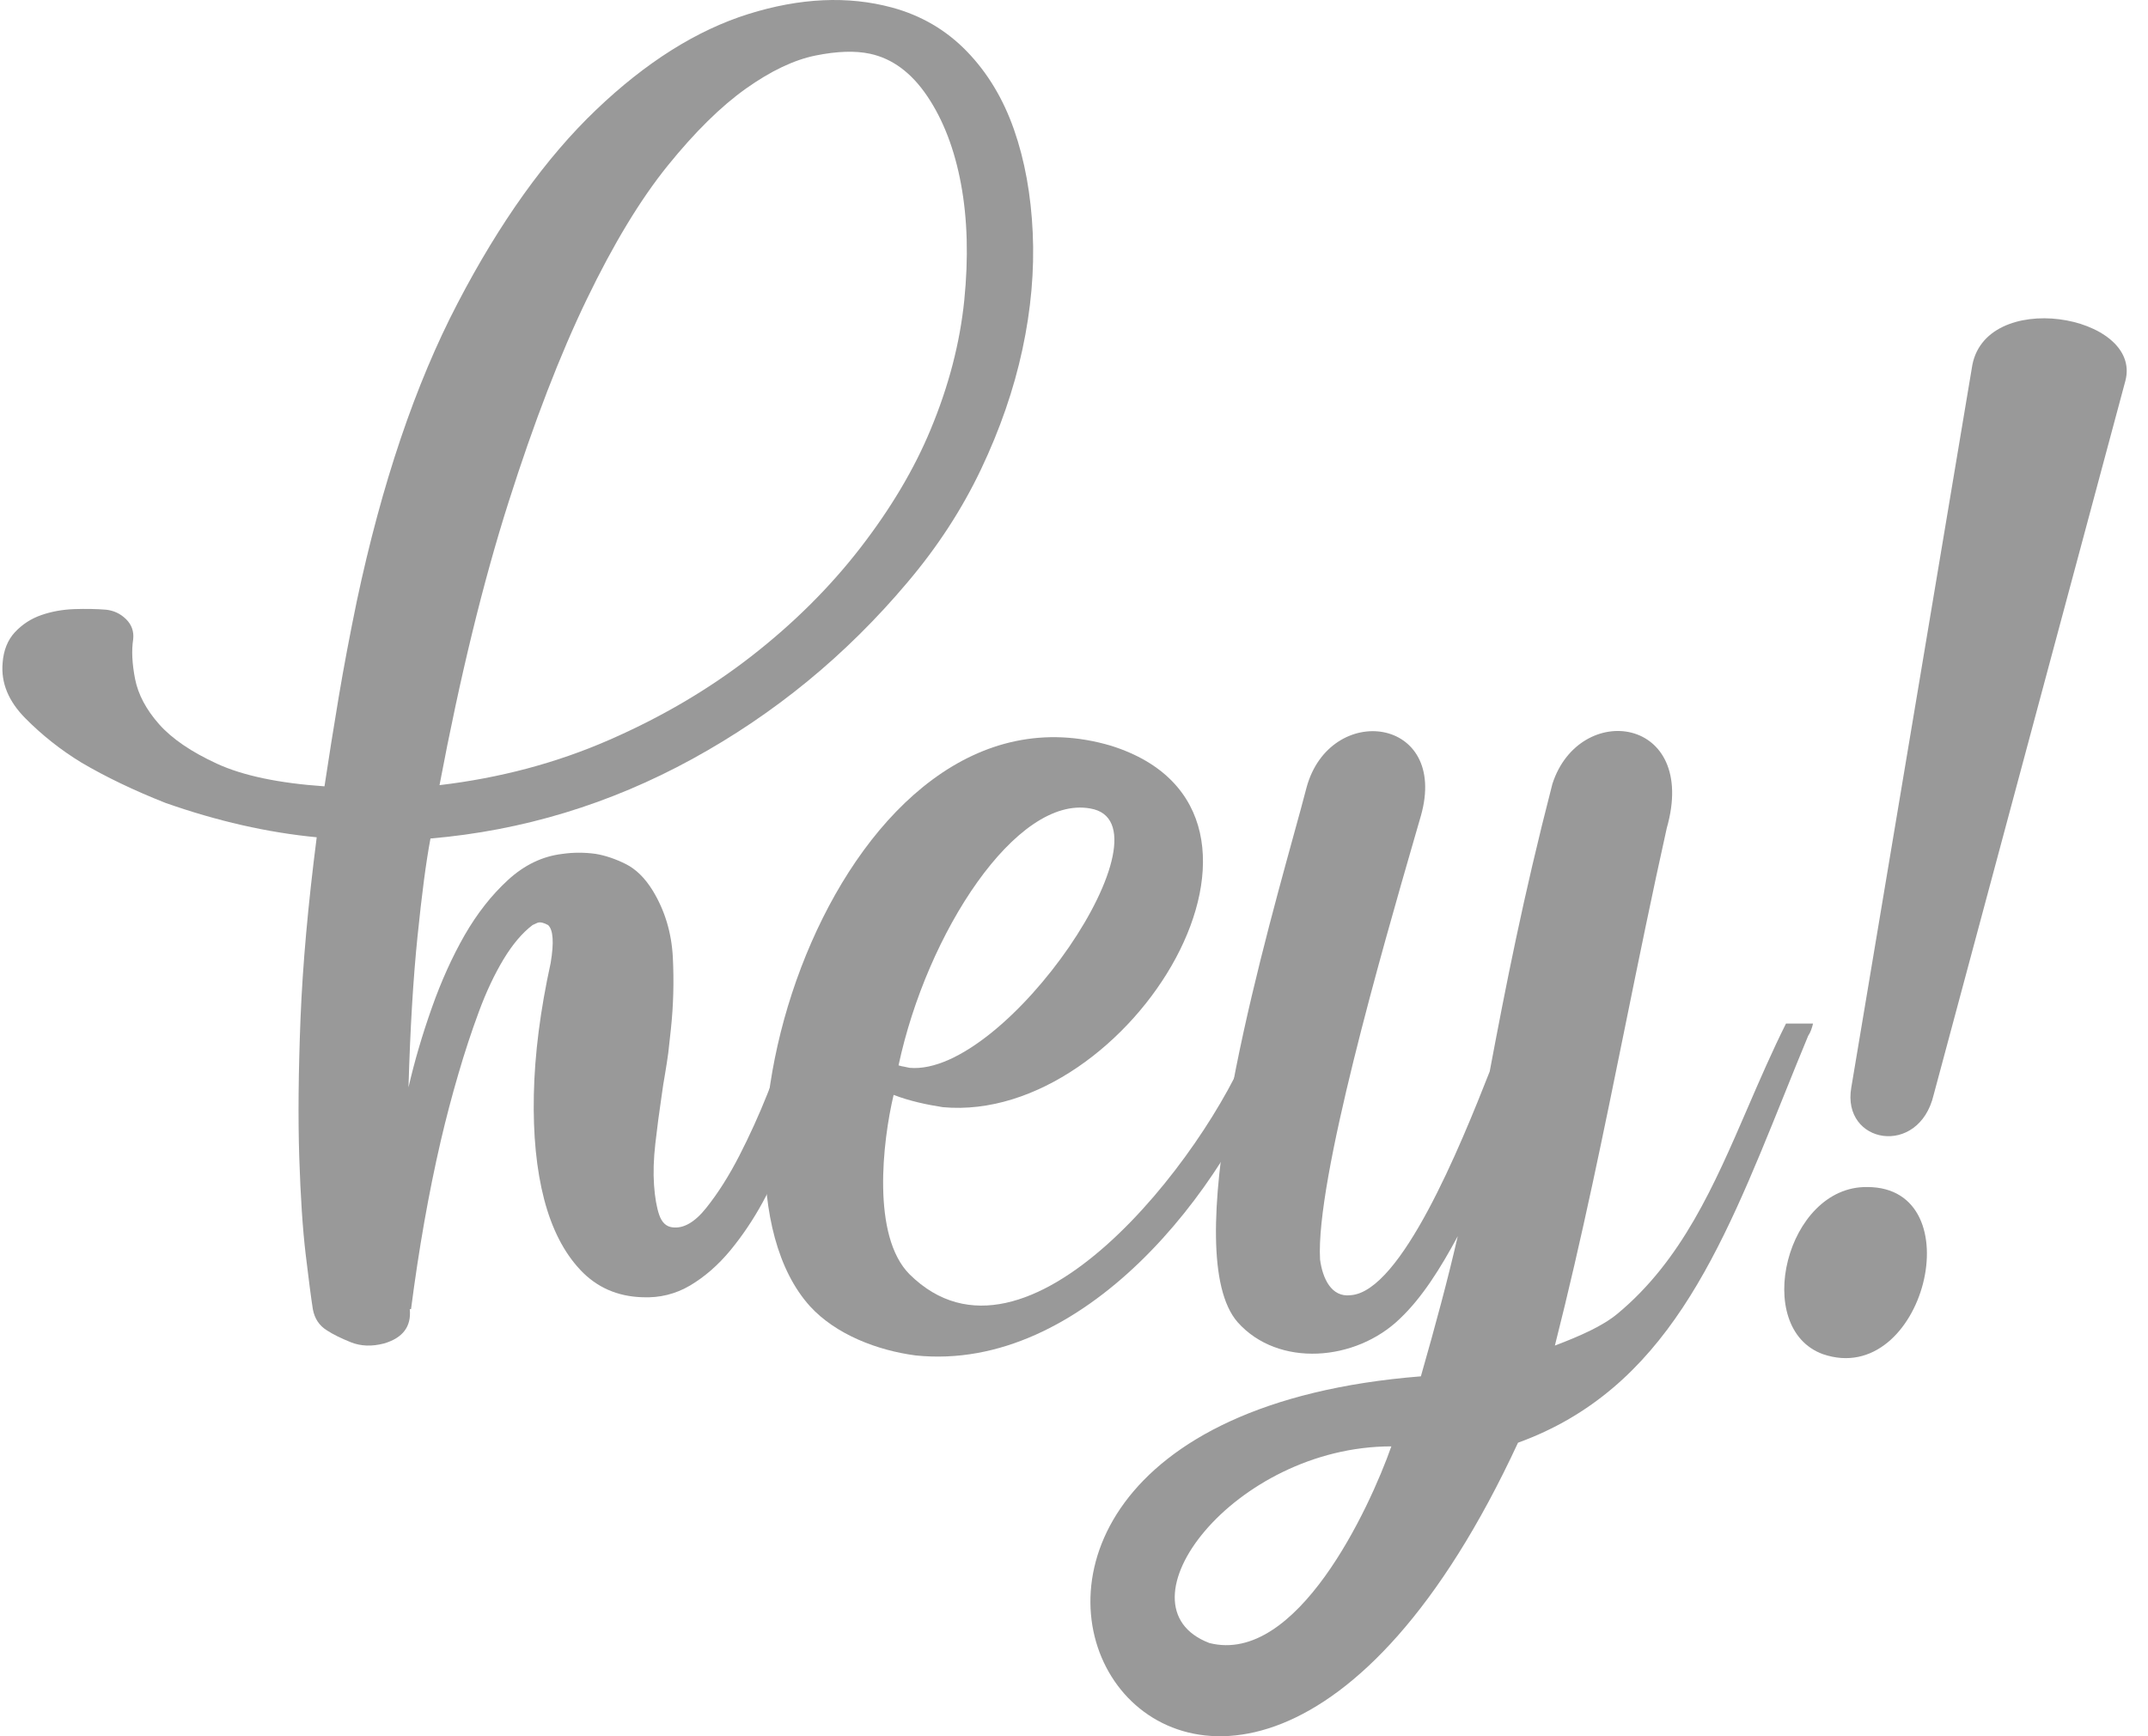
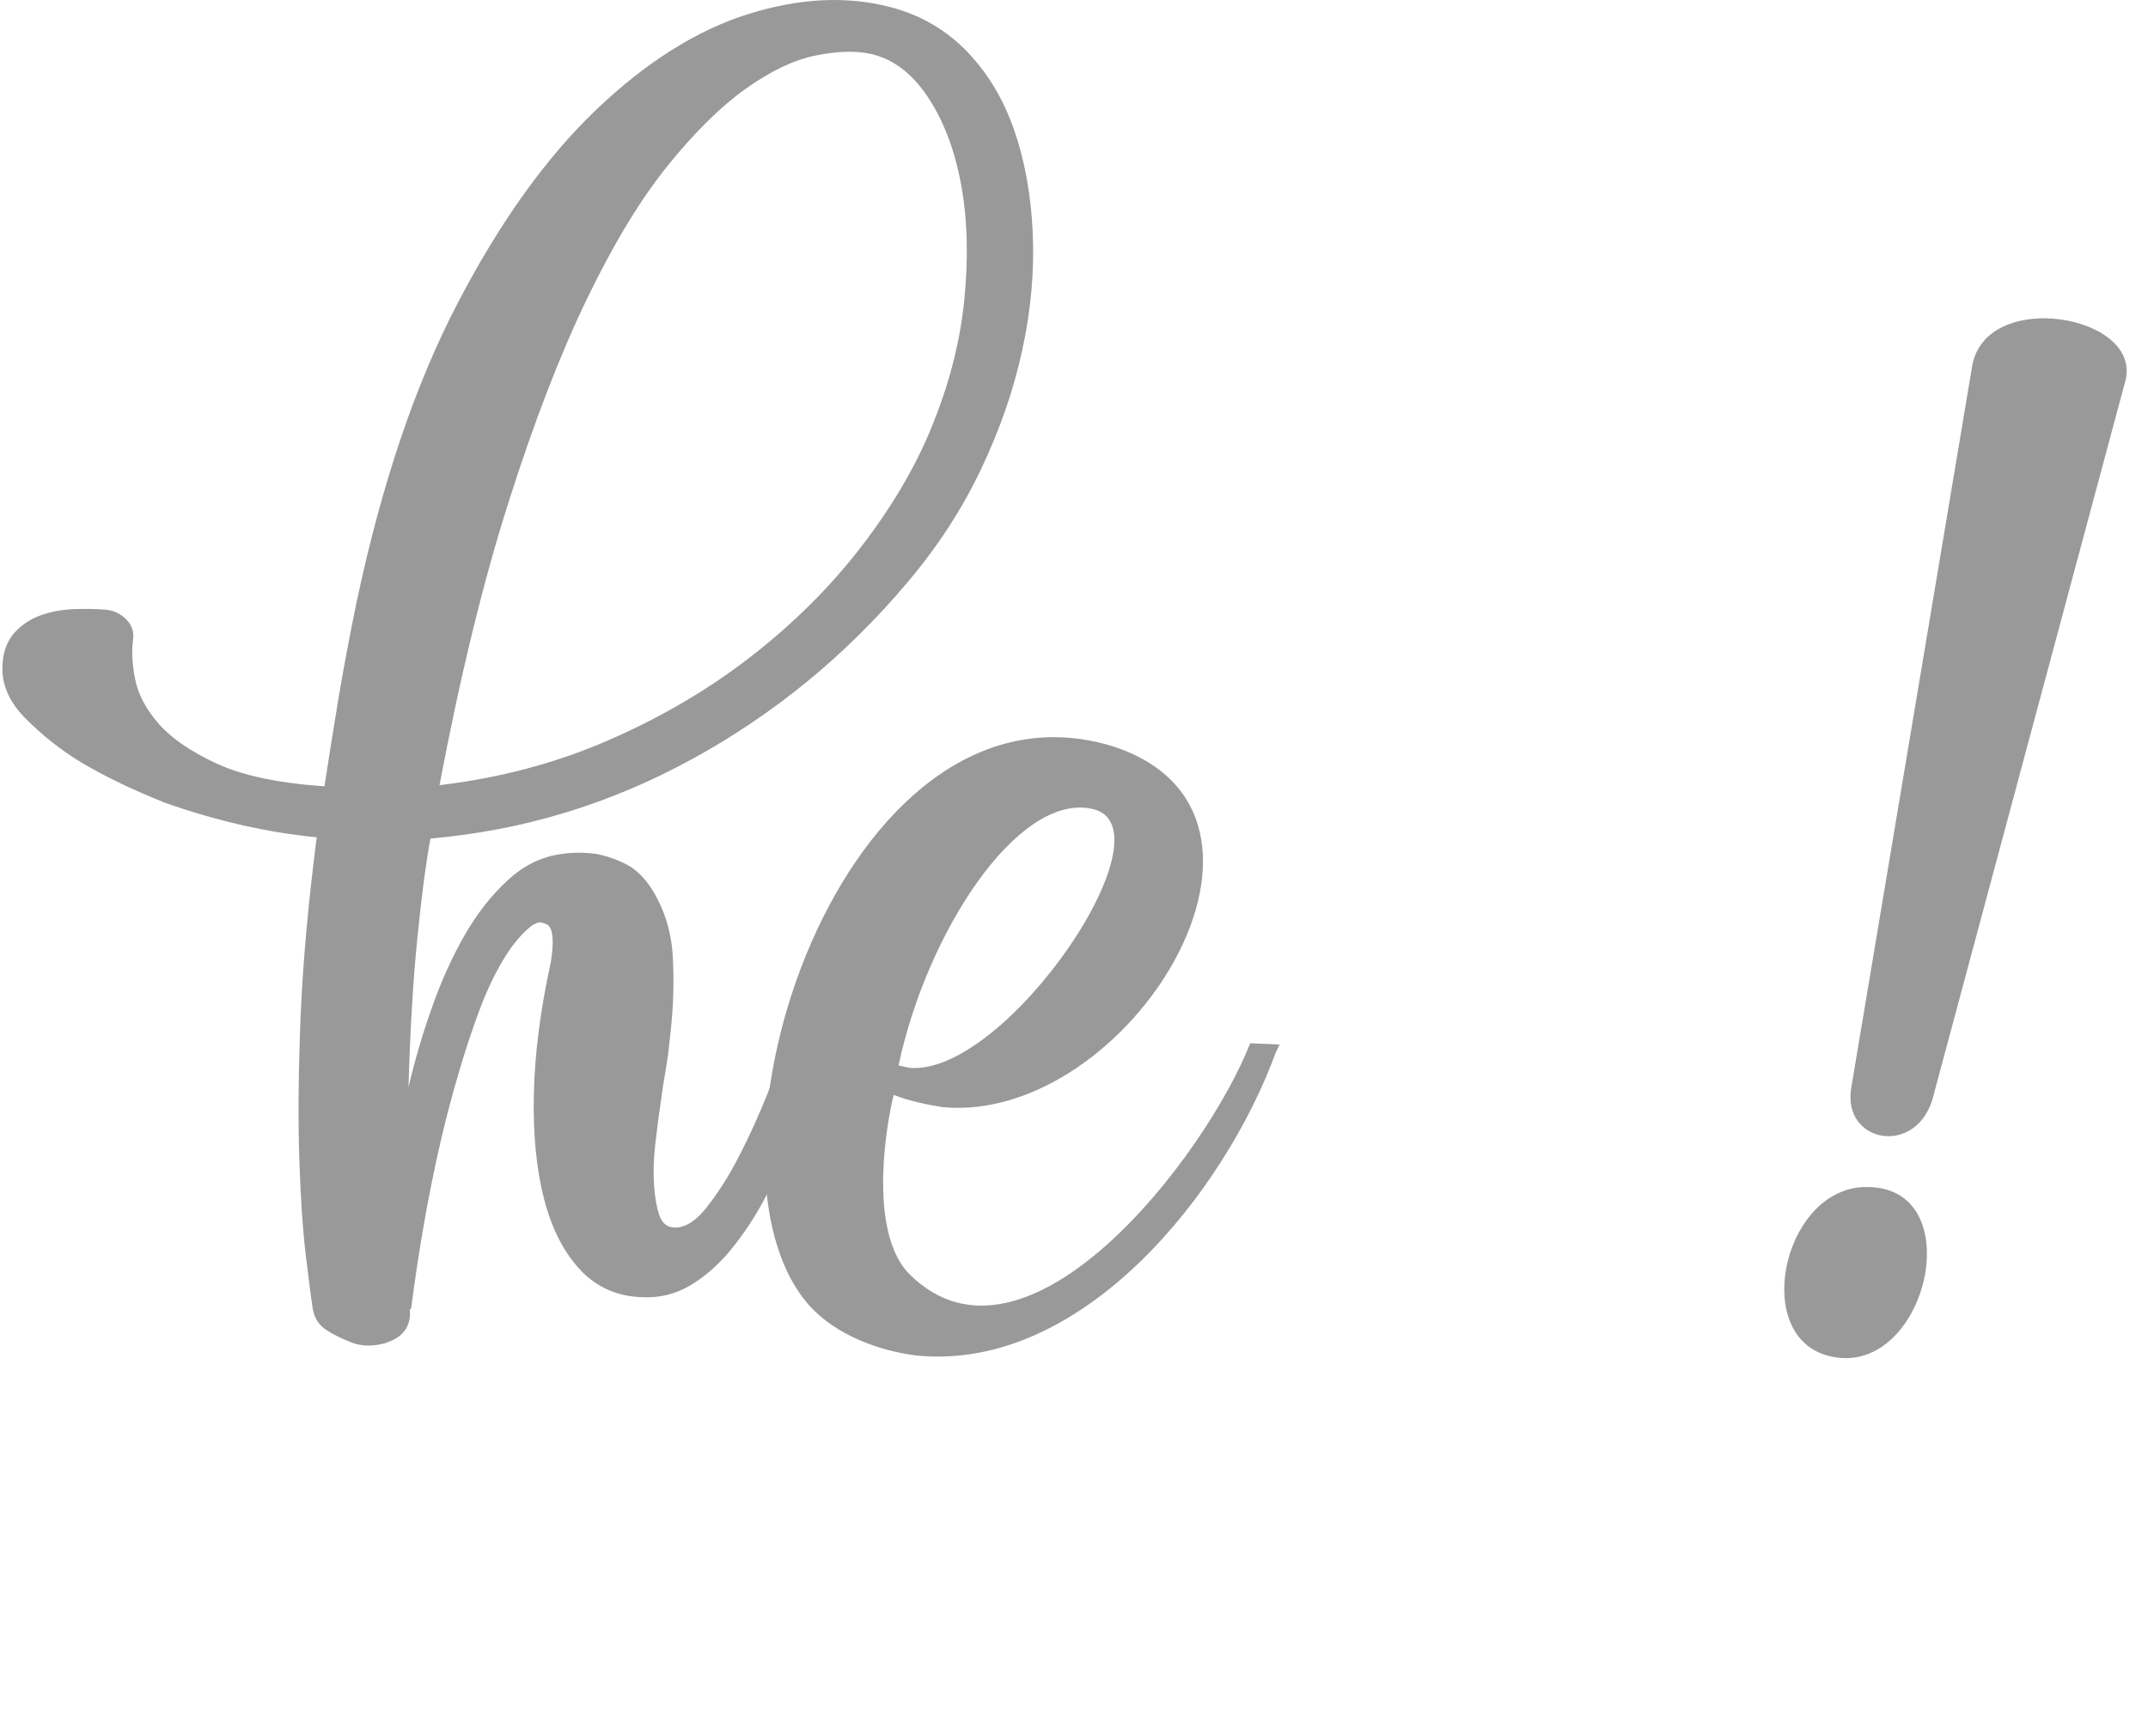
<svg xmlns="http://www.w3.org/2000/svg" width="47" height="38" viewBox="0 0 47 38" fill="none">
  <g clip-path="url(#clip0_880_17452)">
    <path fill-rule="evenodd" clip-rule="evenodd" d="M28 22.86L27.355 22.833C26.386 25.308 22.459 30.419 19.903 27.891C19.069 27.057 19.311 24.985 19.553 23.963C19.903 24.098 20.28 24.178 20.63 24.232C24.718 24.608 28.915 17.776 24.315 16.323C18.424 14.574 14.9 25.47 17.724 28.59C18.289 29.209 19.204 29.558 20.038 29.666C23.696 30.042 26.817 26.061 27.92 23.021C27.929 23.003 27.938 22.986 27.947 22.968C27.965 22.932 27.983 22.896 28 22.86ZM23.857 17.695C25.767 18.018 22.028 23.559 19.903 23.371C19.855 23.359 19.818 23.352 19.785 23.346C19.742 23.339 19.706 23.332 19.661 23.317C20.279 20.412 22.243 17.399 23.857 17.695Z" fill="#999999" />
-     <path fill-rule="evenodd" clip-rule="evenodd" d="M39.671 22.402H39.079C38.774 23.013 38.506 23.633 38.242 24.244C37.506 25.948 36.8 27.582 35.394 28.751C35.071 29.02 34.587 29.235 34.022 29.45C34.62 27.093 35.094 24.756 35.566 22.433C35.859 20.992 36.151 19.557 36.47 18.125C37.169 15.677 34.56 15.327 33.968 17.156C33.322 19.658 32.946 21.595 32.596 23.451C31.951 25.093 30.66 28.267 29.556 28.347C29.126 28.401 28.938 27.971 28.884 27.567C28.784 25.837 30.25 20.763 30.95 18.34C31.001 18.163 31.048 18.002 31.09 17.856C31.709 15.677 29.099 15.354 28.588 17.237C28.516 17.516 28.418 17.874 28.302 18.293C27.471 21.313 25.782 27.451 27.081 28.939C27.969 29.935 29.664 29.8 30.633 28.859C31.117 28.401 31.52 27.756 31.897 27.056C31.681 27.997 31.413 28.993 31.09 30.123C17.209 31.226 26.382 46.318 33.215 31.576C36.444 30.404 37.652 27.404 39.034 23.974C39.206 23.545 39.382 23.11 39.564 22.671C39.617 22.591 39.644 22.51 39.671 22.402ZM30.444 31.656C27.001 31.656 24.338 35.154 26.463 35.96C28.373 36.445 29.96 33.028 30.444 31.656Z" fill="#999999" />
    <path fill-rule="evenodd" clip-rule="evenodd" d="M40.508 23.801L43.144 8.063C43.385 6.288 46.883 6.88 46.506 8.332L42.31 23.962C41.987 25.334 40.292 25.038 40.508 23.801ZM40.857 25.98C43.197 25.98 42.094 30.392 39.888 29.638C38.328 29.074 39.081 25.953 40.857 25.98Z" fill="#999999" />
    <path fill-rule="evenodd" clip-rule="evenodd" d="M11.766 20.194C11.822 20.177 11.897 20.194 11.992 20.246C12.105 20.349 12.124 20.626 12.049 21.076C11.822 22.113 11.699 23.073 11.681 23.955C11.662 24.837 11.738 25.603 11.907 26.252C12.077 26.9 12.341 27.415 12.699 27.795C13.057 28.176 13.509 28.375 14.056 28.392C14.433 28.409 14.782 28.323 15.103 28.133C15.423 27.942 15.715 27.687 15.979 27.368C16.243 27.047 16.479 26.697 16.687 26.316C16.894 25.936 17.073 25.56 17.224 25.188C17.375 24.816 17.497 24.474 17.592 24.163C17.686 23.852 17.752 23.618 17.789 23.462C17.846 23.255 17.789 23.082 17.62 22.943C17.601 22.927 17.553 22.901 17.479 22.866C17.422 22.832 17.36 22.823 17.295 22.84C17.229 22.857 17.186 22.901 17.167 22.969C17.092 23.177 16.965 23.506 16.786 23.955C16.606 24.405 16.404 24.851 16.178 25.292C15.952 25.733 15.711 26.113 15.456 26.433C15.202 26.753 14.952 26.896 14.707 26.861C14.575 26.844 14.481 26.753 14.424 26.589C14.368 26.425 14.33 26.209 14.311 25.94C14.292 25.672 14.301 25.37 14.339 25.033C14.377 24.695 14.424 24.336 14.481 23.955C14.499 23.817 14.523 23.666 14.552 23.502C14.58 23.337 14.603 23.186 14.622 23.047C14.641 22.874 14.659 22.702 14.679 22.529C14.735 22.01 14.749 21.482 14.722 20.946C14.693 20.41 14.546 19.925 14.283 19.493C14.113 19.216 13.915 19.022 13.689 18.909C13.463 18.797 13.245 18.724 13.039 18.689C12.793 18.654 12.548 18.654 12.303 18.689C11.869 18.741 11.473 18.931 11.115 19.26C10.757 19.588 10.441 19.991 10.167 20.466C9.895 20.942 9.654 21.474 9.447 22.062C9.239 22.65 9.069 23.229 8.938 23.799C8.975 22.52 9.041 21.418 9.136 20.492C9.23 19.567 9.324 18.853 9.419 18.352C11.435 18.179 13.345 17.599 15.145 16.613C16.946 15.627 18.515 14.339 19.855 12.747C20.514 11.969 21.051 11.143 21.466 10.27C21.881 9.396 22.183 8.523 22.371 7.649C22.559 6.776 22.635 5.924 22.597 5.094C22.559 4.263 22.423 3.511 22.187 2.836C21.951 2.162 21.608 1.591 21.155 1.124C20.703 0.657 20.155 0.337 19.515 0.164C18.553 -0.095 17.507 -0.047 16.375 0.307C15.244 0.662 14.132 1.362 13.039 2.408C11.944 3.455 10.936 4.864 10.012 6.638C9.088 8.41 8.353 10.585 7.806 13.162C7.656 13.889 7.523 14.59 7.41 15.264C7.297 15.939 7.194 16.587 7.1 17.21C6.1 17.141 5.317 16.976 4.752 16.717C4.186 16.457 3.762 16.168 3.479 15.848C3.197 15.528 3.023 15.199 2.956 14.862C2.89 14.525 2.876 14.235 2.914 13.993C2.933 13.82 2.881 13.673 2.759 13.552C2.636 13.431 2.49 13.362 2.32 13.344C2.113 13.327 1.881 13.323 1.627 13.331C1.372 13.34 1.132 13.383 0.906 13.461C0.68 13.539 0.487 13.665 0.326 13.837C0.166 14.01 0.077 14.235 0.057 14.512C0.02 14.944 0.184 15.346 0.552 15.718C0.92 16.09 1.33 16.415 1.783 16.691C2.311 17.002 2.924 17.297 3.621 17.573C4.752 17.971 5.855 18.222 6.93 18.325C6.741 19.796 6.623 21.115 6.576 22.282C6.53 23.45 6.52 24.466 6.548 25.331C6.576 26.196 6.623 26.904 6.689 27.458C6.755 28.012 6.807 28.409 6.845 28.652C6.883 28.859 6.986 29.015 7.156 29.119C7.288 29.205 7.462 29.291 7.679 29.378C7.896 29.464 8.136 29.473 8.401 29.404C8.815 29.283 9.004 29.032 8.966 28.652H8.994C9.164 27.337 9.38 26.109 9.645 24.967C9.758 24.483 9.885 23.999 10.027 23.514C10.167 23.03 10.319 22.572 10.479 22.14C10.639 21.707 10.819 21.326 11.016 20.998C11.214 20.67 11.426 20.418 11.653 20.246L11.766 20.194ZM13.321 16.198C12.171 16.7 10.936 17.028 9.617 17.184C10.069 14.797 10.573 12.73 11.13 10.983C11.685 9.237 12.256 7.757 12.841 6.546C13.425 5.336 14.014 4.363 14.608 3.628C15.202 2.893 15.772 2.33 16.319 1.941C16.866 1.552 17.375 1.31 17.846 1.215C18.317 1.12 18.713 1.107 19.034 1.176C19.524 1.28 19.944 1.591 20.293 2.11C20.641 2.629 20.887 3.269 21.028 4.03C21.169 4.791 21.193 5.638 21.099 6.572C21.004 7.506 20.759 8.45 20.363 9.4C20.005 10.265 19.491 11.13 18.822 11.995C18.152 12.86 17.356 13.651 16.432 14.369C15.508 15.087 14.471 15.697 13.321 16.198Z" fill="#999999" />
  </g>
  <defs>
    <clipPath id="clip0_880_17452">
      <rect width="46.482" height="38" fill="white" transform="translate(0.052)" />
    </clipPath>
  </defs>
</svg>